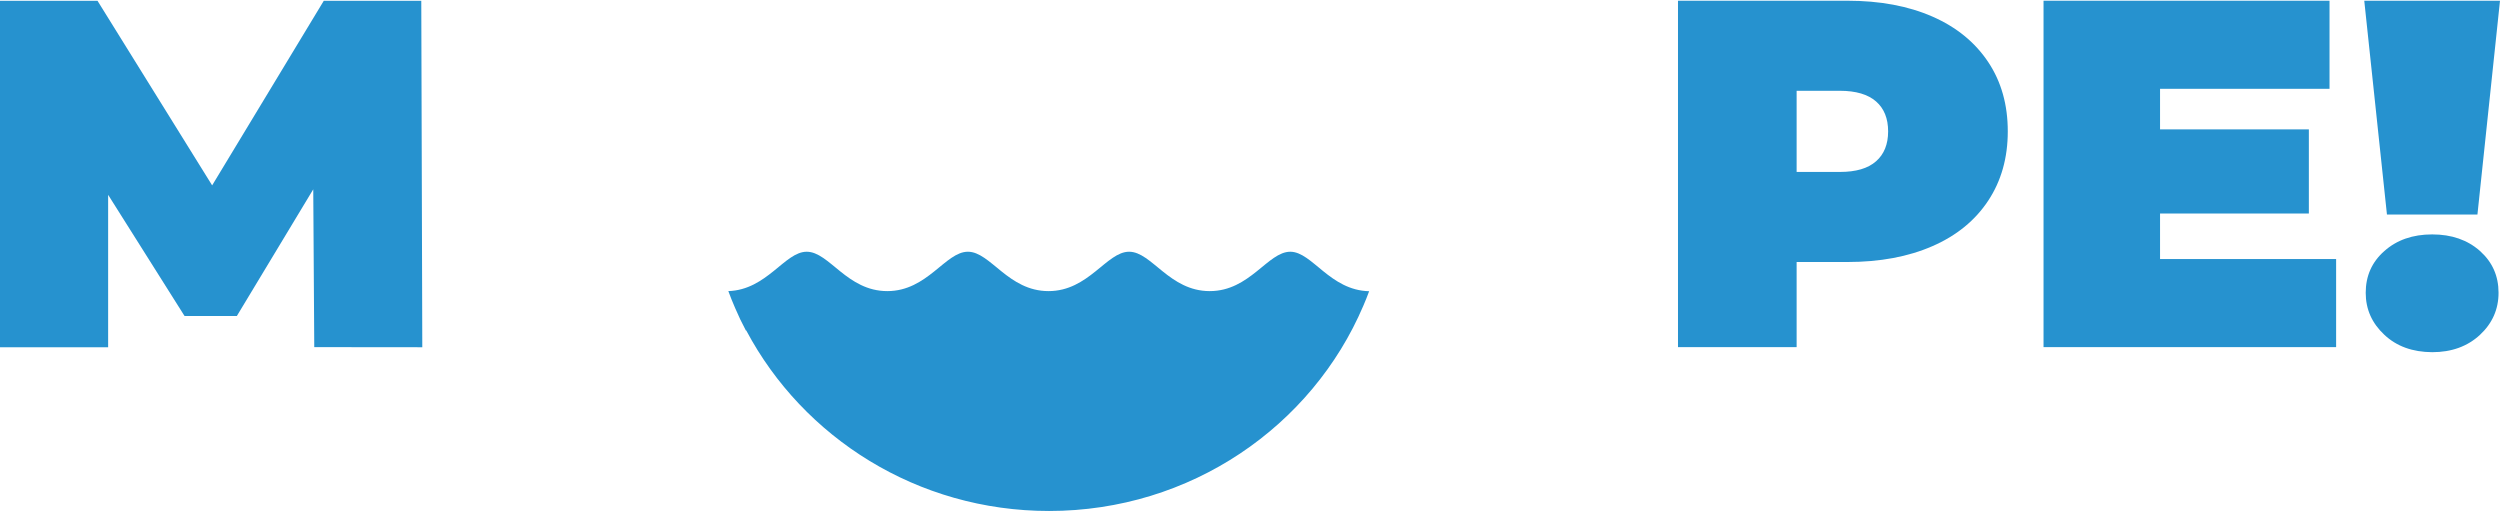
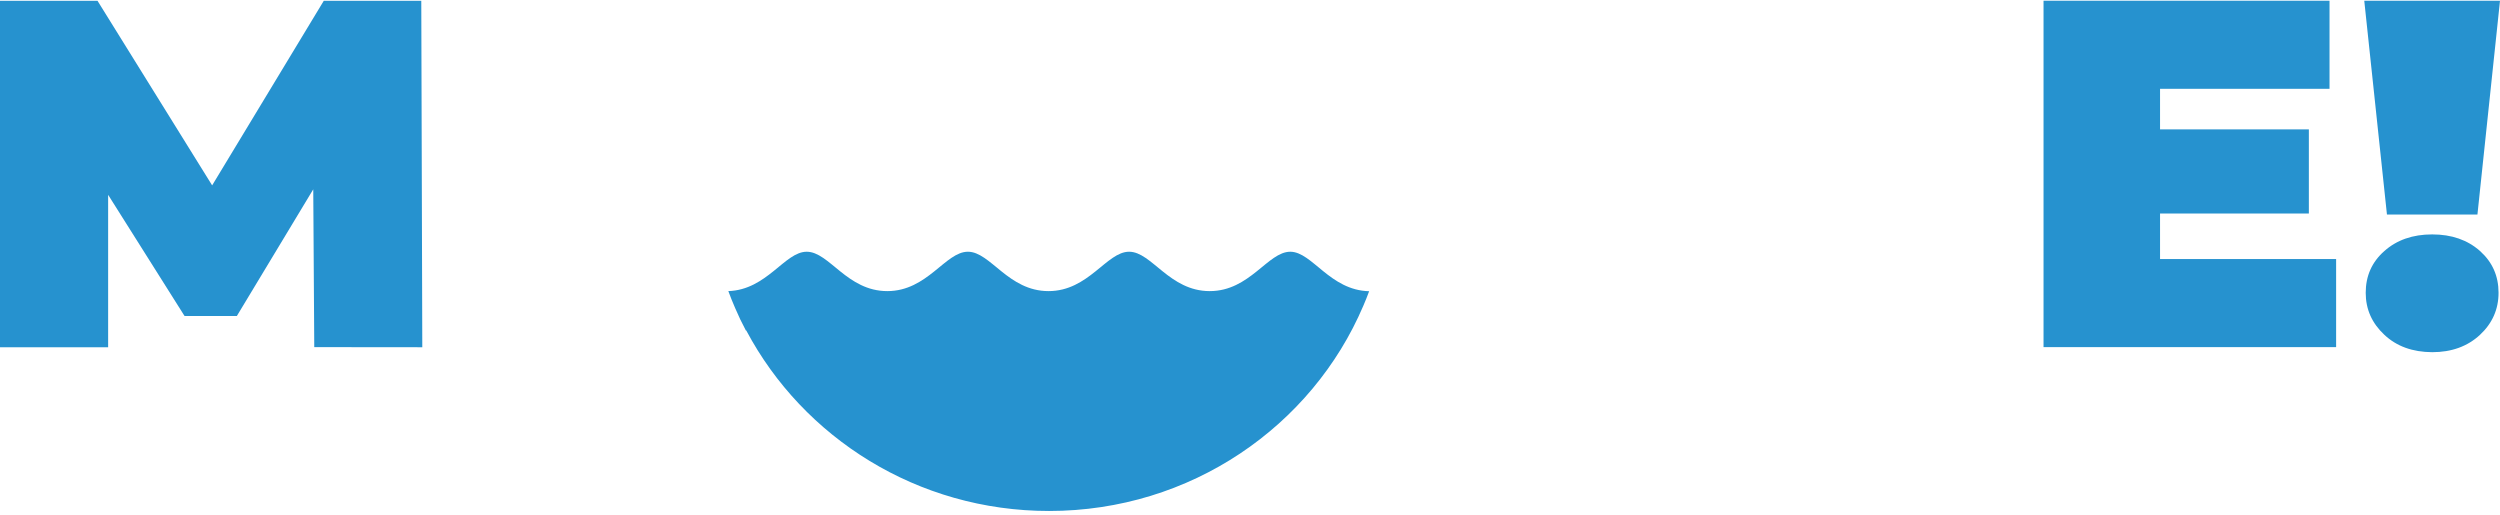
<svg xmlns="http://www.w3.org/2000/svg" width="325" height="67" viewBox="0 0 325 67" fill="none">
  <path d="M40.854 45.127L40.723 24.612L30.789 41.081H23.992L14.058 25.327V45.141H0V0.108H12.679L27.579 24.097L42.088 0.108H54.767L54.898 45.141L40.854 45.127Z" fill="#2692CF" />
-   <path d="M251.208 2.152C254.345 3.525 256.756 5.498 258.47 8.071C260.183 10.644 261.011 13.646 261.011 17.078C261.011 20.509 260.169 23.511 258.47 26.084C256.771 28.657 254.36 30.63 251.208 32.003C248.071 33.375 244.382 34.061 240.17 34.061H233.562V45.126H218.139V0.094H240.156C244.397 0.094 248.071 0.78 251.208 2.152ZM243.888 20.966C244.934 20.051 245.457 18.75 245.457 17.078C245.457 15.405 244.934 14.104 243.888 13.189C242.843 12.274 241.274 11.802 239.183 11.802H233.562V22.353H239.183C241.274 22.353 242.843 21.895 243.888 20.966Z" fill="#2692CF" />
  <path d="M303.695 33.675V45.126H265.659V0.094H302.838V11.545H280.806V16.82H300.151V27.757H280.806V33.675H303.695Z" fill="#2692CF" />
-   <path d="M307.354 0.094H325L322.067 27.885H310.303L307.354 0.094ZM309.969 43.525C308.357 42.024 307.543 40.209 307.543 38.064C307.543 35.877 308.342 34.061 309.969 32.632C311.581 31.202 313.643 30.473 316.185 30.473C318.712 30.473 320.774 31.188 322.401 32.632C324.013 34.075 324.811 35.877 324.811 38.064C324.811 40.209 323.998 42.038 322.401 43.525C320.788 45.026 318.712 45.784 316.185 45.784C313.643 45.77 311.566 45.026 309.969 43.525Z" fill="#2692CF" />
+   <path d="M307.354 0.094H325L322.067 27.885H310.303L307.354 0.094ZM309.969 43.525C308.357 42.024 307.543 40.209 307.543 38.064C307.543 35.877 308.342 34.061 309.969 32.632C311.581 31.202 313.643 30.473 316.185 30.473C318.712 30.473 320.774 31.188 322.401 32.632C324.013 34.075 324.811 35.877 324.811 38.064C324.811 40.209 323.998 42.038 322.401 43.525C320.788 45.026 318.712 45.784 316.185 45.784C313.643 45.77 311.566 45.026 309.969 43.525" fill="#2692CF" />
  <path d="M177.233 39.749C170.562 55.421 154.779 66.427 136.379 66.427C119.259 66.427 104.42 56.9 97.022 42.978V42.963H96.964C96.455 42.011 95.99 41.044 95.569 40.048C95.249 39.323 94.958 38.584 94.682 37.844C99.725 37.673 102.007 32.725 104.87 32.725C107.806 32.725 110.102 37.844 115.349 37.844C120.581 37.844 122.892 32.725 125.828 32.725C128.764 32.725 131.06 37.844 136.307 37.844C141.539 37.844 143.85 32.725 146.785 32.725C149.721 32.725 152.017 37.844 157.264 37.844C162.496 37.844 164.807 32.725 167.743 32.725C170.591 32.739 172.888 37.745 177.989 37.858C177.757 38.498 177.495 39.138 177.233 39.749Z" fill="#2692CF" />
</svg>